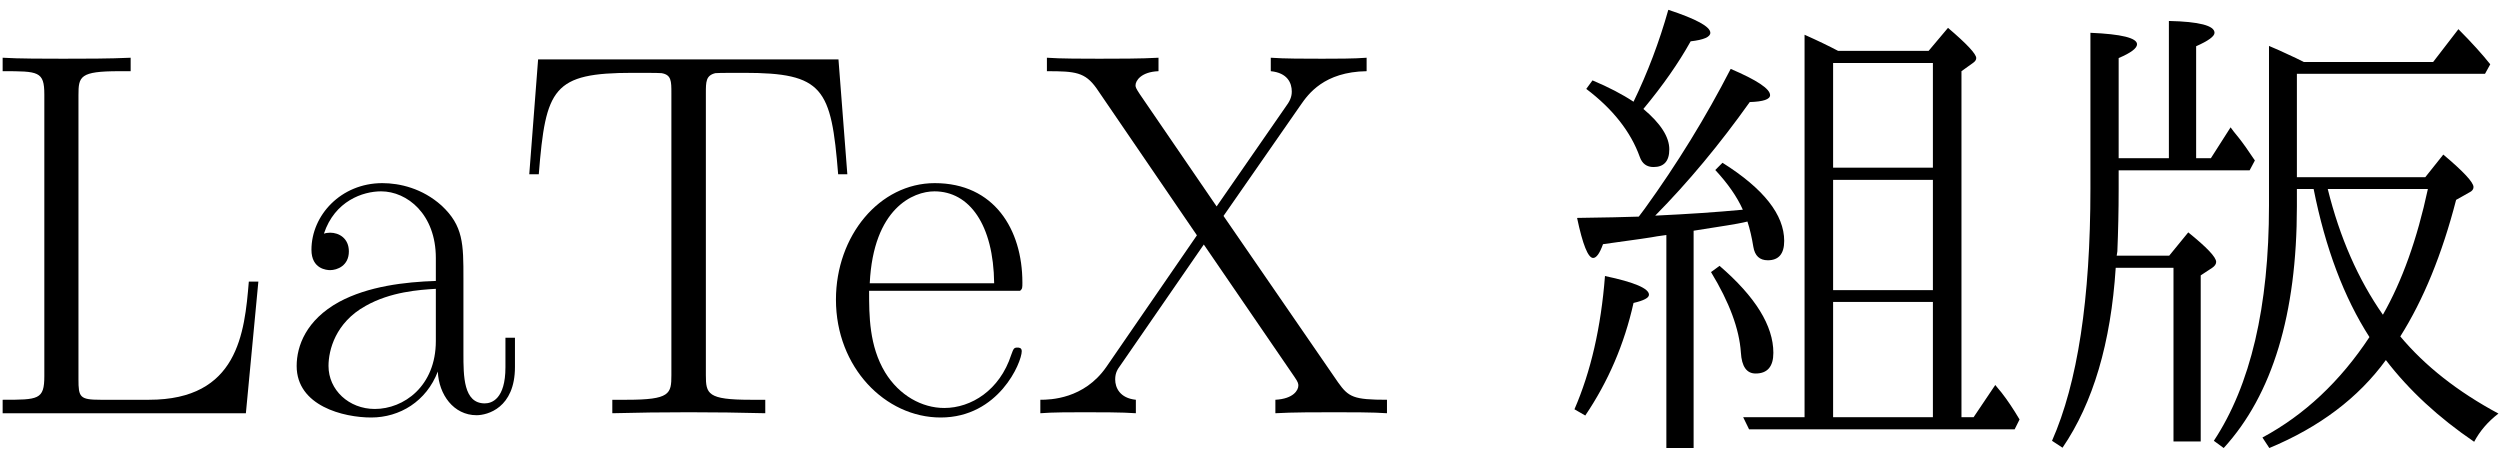
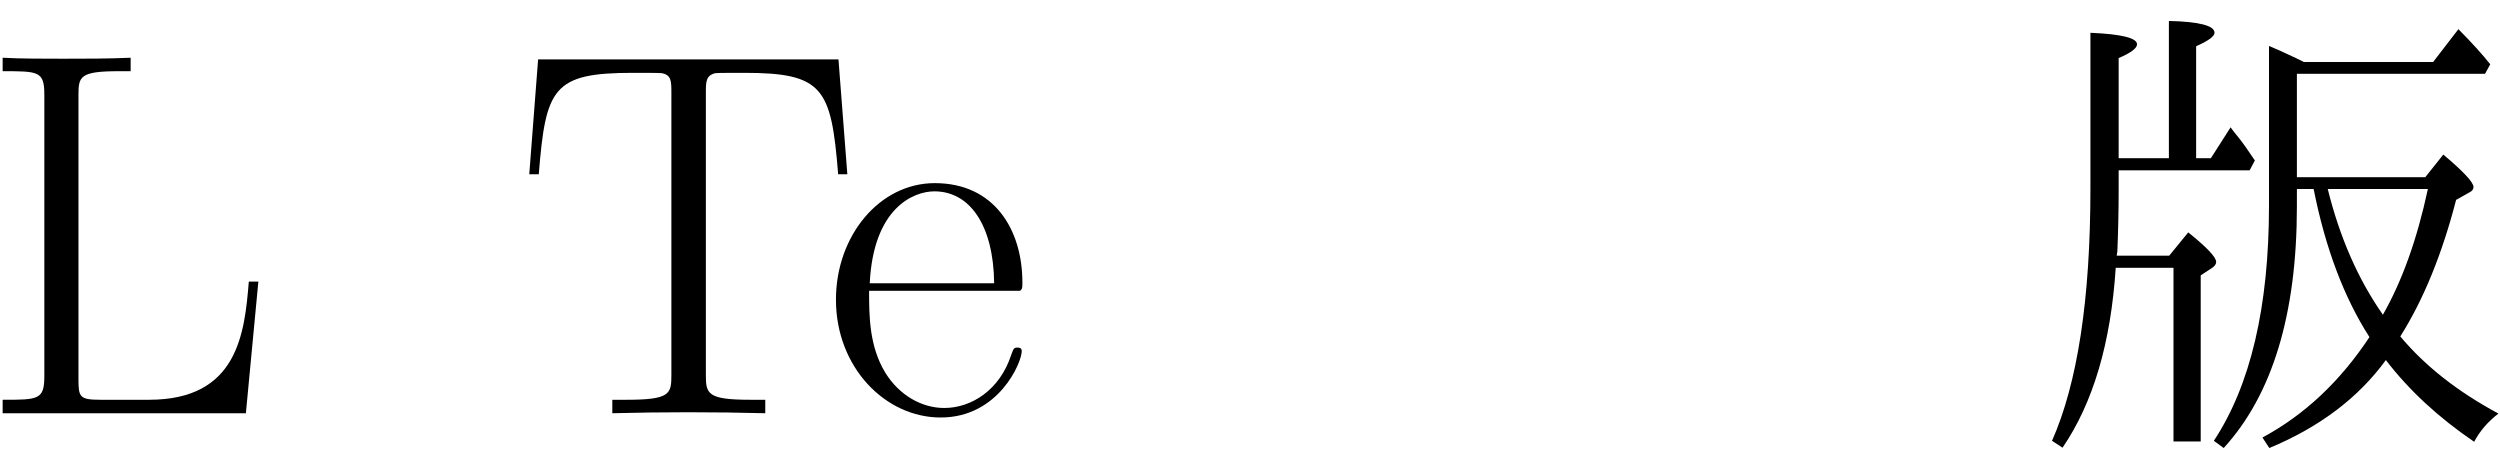
<svg xmlns="http://www.w3.org/2000/svg" xmlns:xlink="http://www.w3.org/1999/xlink" width="119pt" height="22pt" viewBox="0 0 119 22" version="1.2">
  <defs>
    <g>
      <symbol overflow="visible" id="glyph0-0">
        <path style="stroke:none;" d="M 13.438 -6.266 L 12.984 -6.266 C 12.781 -3.812 12.469 -0.641 8.234 -0.641 L 5.922 -0.641 C 4.938 -0.641 4.875 -0.766 4.875 -1.609 L 4.875 -15.141 C 4.875 -16.031 4.938 -16.281 6.812 -16.281 L 7.359 -16.281 L 7.359 -16.922 C 6.344 -16.875 5.156 -16.875 4.141 -16.875 C 3.375 -16.875 1.984 -16.875 1.266 -16.922 L 1.266 -16.281 C 2.969 -16.281 3.25 -16.281 3.25 -15.172 L 3.25 -1.766 C 3.25 -0.641 2.969 -0.641 1.266 -0.641 L 1.266 0 L 12.844 0 Z M 13.438 -6.266 " />
      </symbol>
      <symbol overflow="visible" id="glyph0-1">
-         <path style="stroke:none;" d="M 8.922 -6.422 C 8.922 -8.047 8.922 -8.922 7.875 -9.891 C 6.969 -10.703 5.891 -10.953 5.062 -10.953 C 3.094 -10.953 1.688 -9.422 1.688 -7.781 C 1.688 -6.859 2.422 -6.812 2.578 -6.812 C 2.906 -6.812 3.469 -7.016 3.469 -7.703 C 3.469 -8.328 3 -8.594 2.578 -8.594 C 2.484 -8.594 2.359 -8.578 2.281 -8.547 C 2.797 -10.109 4.141 -10.562 5 -10.562 C 6.25 -10.562 7.609 -9.469 7.609 -7.391 L 7.609 -6.297 C 6.141 -6.25 4.391 -6.047 3 -5.297 C 1.438 -4.438 0.984 -3.203 0.984 -2.25 C 0.984 -0.344 3.219 0.203 4.531 0.203 C 5.891 0.203 7.156 -0.562 7.703 -1.984 C 7.75 -0.891 8.453 0.094 9.547 0.094 C 10.062 0.094 11.375 -0.25 11.375 -2.203 L 11.375 -3.594 L 10.922 -3.594 L 10.922 -2.188 C 10.922 -0.672 10.266 -0.469 9.938 -0.469 C 8.922 -0.469 8.922 -1.766 8.922 -2.844 Z M 7.609 -3.438 C 7.609 -1.281 6.078 -0.203 4.703 -0.203 C 3.469 -0.203 2.5 -1.109 2.5 -2.25 C 2.5 -3 2.828 -4.312 4.266 -5.109 C 5.453 -5.781 6.812 -5.875 7.609 -5.922 Z M 7.609 -3.438 " />
-       </symbol>
+         </symbol>
      <symbol overflow="visible" id="glyph0-2">
        <path style="stroke:none;" d="M 15.406 -16.844 L 1.109 -16.844 L 0.688 -11.375 L 1.141 -11.375 C 1.469 -15.484 1.812 -16.203 5.625 -16.203 C 6.078 -16.203 6.797 -16.203 6.984 -16.188 C 7.453 -16.109 7.453 -15.812 7.453 -15.234 L 7.453 -1.812 C 7.453 -0.922 7.391 -0.641 5.328 -0.641 L 4.641 -0.641 L 4.641 0 C 5.828 -0.031 7.062 -0.047 8.281 -0.047 C 9.484 -0.047 10.734 -0.031 11.922 0 L 11.922 -0.641 L 11.219 -0.641 C 9.172 -0.641 9.094 -0.922 9.094 -1.812 L 9.094 -15.234 C 9.094 -15.781 9.094 -16.078 9.547 -16.188 C 9.734 -16.203 10.453 -16.203 10.906 -16.203 C 14.688 -16.203 15.062 -15.484 15.391 -11.375 L 15.828 -11.375 Z M 15.406 -16.844 " />
      </symbol>
      <symbol overflow="visible" id="glyph0-3">
        <path style="stroke:none;" d="M 9.438 -5.828 C 9.547 -5.922 9.547 -5.969 9.547 -6.219 C 9.547 -8.75 8.203 -10.953 5.375 -10.953 C 2.75 -10.953 0.672 -8.453 0.672 -5.406 C 0.672 -2.188 3.016 0.203 5.656 0.203 C 8.422 0.203 9.516 -2.422 9.516 -2.953 C 9.516 -3.125 9.375 -3.125 9.312 -3.125 C 9.141 -3.125 9.125 -3.078 9.016 -2.781 C 8.469 -1.094 7.109 -0.25 5.828 -0.25 C 4.766 -0.25 3.688 -0.844 3.016 -1.938 C 2.25 -3.203 2.25 -4.656 2.25 -5.828 Z M 2.281 -6.188 C 2.453 -9.766 4.359 -10.562 5.359 -10.562 C 7.031 -10.562 8.172 -8.969 8.203 -6.188 Z M 2.281 -6.188 " />
      </symbol>
      <symbol overflow="visible" id="glyph0-4">
-         <path style="stroke:none;" d="M 9.047 -9.391 L 12.719 -14.672 C 13.078 -15.188 13.828 -16.25 15.859 -16.281 L 15.859 -16.922 C 15.297 -16.875 14.344 -16.875 13.75 -16.875 C 12.938 -16.875 11.922 -16.875 11.297 -16.922 L 11.297 -16.281 C 12.094 -16.203 12.297 -15.719 12.297 -15.312 C 12.297 -15.016 12.172 -14.812 12 -14.578 L 8.719 -9.844 L 5.062 -15.188 C 4.875 -15.469 4.859 -15.531 4.859 -15.609 C 4.859 -15.828 5.125 -16.25 5.953 -16.281 L 5.953 -16.922 C 5.156 -16.875 3.938 -16.875 3.125 -16.875 C 2.484 -16.875 1.234 -16.875 0.641 -16.922 L 0.641 -16.281 C 2 -16.281 2.453 -16.234 3 -15.469 L 7.781 -8.469 L 3.469 -2.203 C 2.406 -0.672 0.797 -0.641 0.328 -0.641 L 0.328 0 C 0.891 -0.047 1.828 -0.047 2.422 -0.047 C 3.094 -0.047 4.266 -0.047 4.875 0 L 4.875 -0.641 C 4.109 -0.719 3.891 -1.219 3.891 -1.609 C 3.891 -1.938 4.016 -2.109 4.141 -2.281 L 8.109 -8.031 L 12.422 -1.734 C 12.609 -1.469 12.609 -1.391 12.609 -1.312 C 12.609 -1.109 12.391 -0.688 11.516 -0.641 L 11.516 0 C 12.312 -0.047 13.531 -0.047 14.344 -0.047 C 15 -0.047 16.234 -0.047 16.828 0 L 16.828 -0.641 C 15.234 -0.641 15 -0.766 14.5 -1.469 Z M 9.047 -9.391 " />
-       </symbol>
+         </symbol>
      <symbol overflow="visible" id="glyph1-0">
-         <path style="stroke:none;" d="M 13.641 -17.25 L 17.953 -17.25 L 18.875 -18.344 C 19.77 -17.582 20.219 -17.102 20.219 -16.906 C 20.219 -16.82 20.164 -16.742 20.062 -16.672 L 19.516 -16.281 L 19.516 0.188 L 20.094 0.188 L 21.125 -1.344 C 21.133 -1.332 21.18 -1.273 21.266 -1.172 C 21.324 -1.109 21.379 -1.043 21.422 -0.984 C 21.699 -0.629 21.988 -0.199 22.281 0.297 L 22.047 0.766 L 9.406 0.766 L 9.125 0.188 L 12.047 0.188 L 12.047 -18.016 C 12.68 -17.734 13.211 -17.477 13.641 -17.25 Z M 18.156 -11.109 L 13.406 -11.109 L 13.406 -5.859 L 18.156 -5.859 Z M 18.156 -11.688 L 18.156 -16.672 L 13.406 -16.672 L 13.406 -11.688 Z M 18.156 0.188 L 18.156 -5.297 L 13.406 -5.297 L 13.406 0.188 Z M 4.156 -9.359 L 4.438 -9.734 C 5.988 -11.879 7.352 -14.098 8.531 -16.391 C 9.777 -15.859 10.406 -15.441 10.406 -15.141 C 10.406 -14.941 10.082 -14.832 9.438 -14.812 C 8.008 -12.801 6.508 -10.996 4.938 -9.406 C 6.465 -9.477 7.859 -9.57 9.109 -9.688 C 8.836 -10.301 8.398 -10.93 7.797 -11.578 L 8.141 -11.922 C 10.098 -10.691 11.078 -9.449 11.078 -8.203 C 11.078 -7.586 10.816 -7.281 10.297 -7.281 C 9.91 -7.281 9.68 -7.492 9.609 -7.922 C 9.535 -8.379 9.441 -8.781 9.328 -9.125 L 9.125 -9.078 C 8.895 -9.023 8.105 -8.895 6.766 -8.688 L 6.766 1.656 L 5.469 1.656 L 5.469 -8.484 C 5.363 -8.473 5.215 -8.449 5.031 -8.422 C 4.832 -8.379 3.973 -8.254 2.453 -8.047 C 2.297 -7.609 2.137 -7.391 1.984 -7.391 C 1.742 -7.391 1.488 -8.023 1.219 -9.297 C 2.559 -9.316 3.539 -9.336 4.156 -9.359 Z M 3.906 -14.828 C 4.582 -16.223 5.133 -17.68 5.562 -19.203 C 6.895 -18.766 7.562 -18.398 7.562 -18.109 C 7.562 -17.91 7.246 -17.773 6.625 -17.703 C 6.051 -16.672 5.301 -15.598 4.375 -14.484 C 5.195 -13.797 5.609 -13.152 5.609 -12.562 C 5.609 -12 5.355 -11.719 4.859 -11.719 C 4.535 -11.719 4.316 -11.879 4.203 -12.203 C 3.773 -13.398 2.926 -14.477 1.656 -15.438 L 1.953 -15.844 C 2.723 -15.52 3.375 -15.18 3.906 -14.828 Z M 8 -7.016 C 9.707 -5.547 10.562 -4.164 10.562 -2.875 C 10.562 -2.219 10.277 -1.891 9.719 -1.891 C 9.289 -1.891 9.055 -2.223 9.016 -2.891 C 8.941 -4.012 8.465 -5.289 7.594 -6.719 Z M 1.094 -0.188 C 1.871 -1.977 2.359 -4.094 2.547 -6.531 C 3.941 -6.238 4.641 -5.941 4.641 -5.641 C 4.641 -5.492 4.395 -5.363 3.906 -5.25 C 3.469 -3.289 2.699 -1.504 1.609 0.109 Z M 1.094 -0.188 " />
-       </symbol>
+         </symbol>
      <symbol overflow="visible" id="glyph1-1">
        <path style="stroke:none;" d="M 12.562 -10.672 L 12.562 -9.844 C 12.562 -4.719 11.398 -0.883 9.078 1.656 L 8.609 1.312 C 10.355 -1.332 11.234 -5.066 11.234 -9.891 L 11.234 -17.484 C 11.449 -17.398 11.879 -17.207 12.516 -16.906 L 12.891 -16.719 L 19.047 -16.719 L 20.25 -18.281 C 20.895 -17.633 21.398 -17.074 21.766 -16.609 L 21.516 -16.156 L 12.562 -16.156 L 12.562 -11.234 L 18.672 -11.234 L 19.531 -12.312 C 20.488 -11.508 20.969 -10.992 20.969 -10.766 C 20.969 -10.66 20.902 -10.574 20.781 -10.516 L 20.141 -10.156 C 19.473 -7.57 18.586 -5.402 17.484 -3.656 C 18.66 -2.25 20.219 -1.023 22.156 0.016 C 21.656 0.398 21.27 0.848 21 1.359 C 19.301 0.203 17.898 -1.094 16.797 -2.531 C 15.484 -0.727 13.633 0.664 11.25 1.656 L 10.922 1.156 C 12.918 0.082 14.617 -1.508 16.016 -3.625 C 14.805 -5.508 13.918 -7.859 13.359 -10.672 Z M 14.031 -10.672 C 14.602 -8.367 15.477 -6.371 16.656 -4.688 C 17.57 -6.289 18.285 -8.285 18.797 -10.672 Z M 4.078 -11.562 L 4.078 -10.672 C 4.078 -9.641 4.055 -8.648 4.016 -7.703 L 3.984 -7.5 L 6.484 -7.5 L 7.391 -8.609 C 8.273 -7.898 8.719 -7.43 8.719 -7.203 C 8.719 -7.098 8.652 -7.004 8.531 -6.922 L 7.984 -6.562 L 7.984 1.344 L 6.688 1.344 L 6.688 -6.922 L 3.938 -6.922 C 3.707 -3.348 2.863 -0.492 1.406 1.641 L 0.906 1.312 C 2.121 -1.434 2.734 -5.438 2.734 -10.688 L 2.734 -18.109 C 4.211 -18.047 4.953 -17.863 4.953 -17.562 C 4.953 -17.375 4.66 -17.152 4.078 -16.906 L 4.078 -12.141 L 6.469 -12.141 L 6.469 -18.672 C 7.914 -18.641 8.641 -18.449 8.641 -18.109 C 8.641 -17.941 8.348 -17.727 7.766 -17.469 L 7.766 -12.141 L 8.469 -12.141 L 9.406 -13.609 C 9.477 -13.504 9.609 -13.336 9.797 -13.109 C 9.98 -12.879 10.238 -12.52 10.562 -12.031 L 10.312 -11.562 Z M 4.078 -11.562 " />
      </symbol>
    </g>
  </defs>
  <g id="surface1">
    <g style="fill:rgb(0%,0%,0%);fill-opacity:1;">
      <use xlink:href="#glyph0-0" x="-1.14" y="19.67" />
      <use xlink:href="#glyph0-1" x="13.137" y="19.67" />
      <use xlink:href="#glyph0-2" x="24.505" y="19.67" />
    </g>
    <g style="fill:rgb(0%,0%,0%);fill-opacity:1;">
      <use xlink:href="#glyph0-3" x="39.119" y="19.67" />
      <use xlink:href="#glyph0-4" x="49.192" y="19.67" />
    </g>
    <g style="fill:rgb(0%,0%,0%);fill-opacity:1;">
      <use xlink:href="#glyph1-0" x="73.85" y="19.67" />
      <use xlink:href="#glyph1-1" x="96.77" y="19.67" />
    </g>
  </g>
</svg>